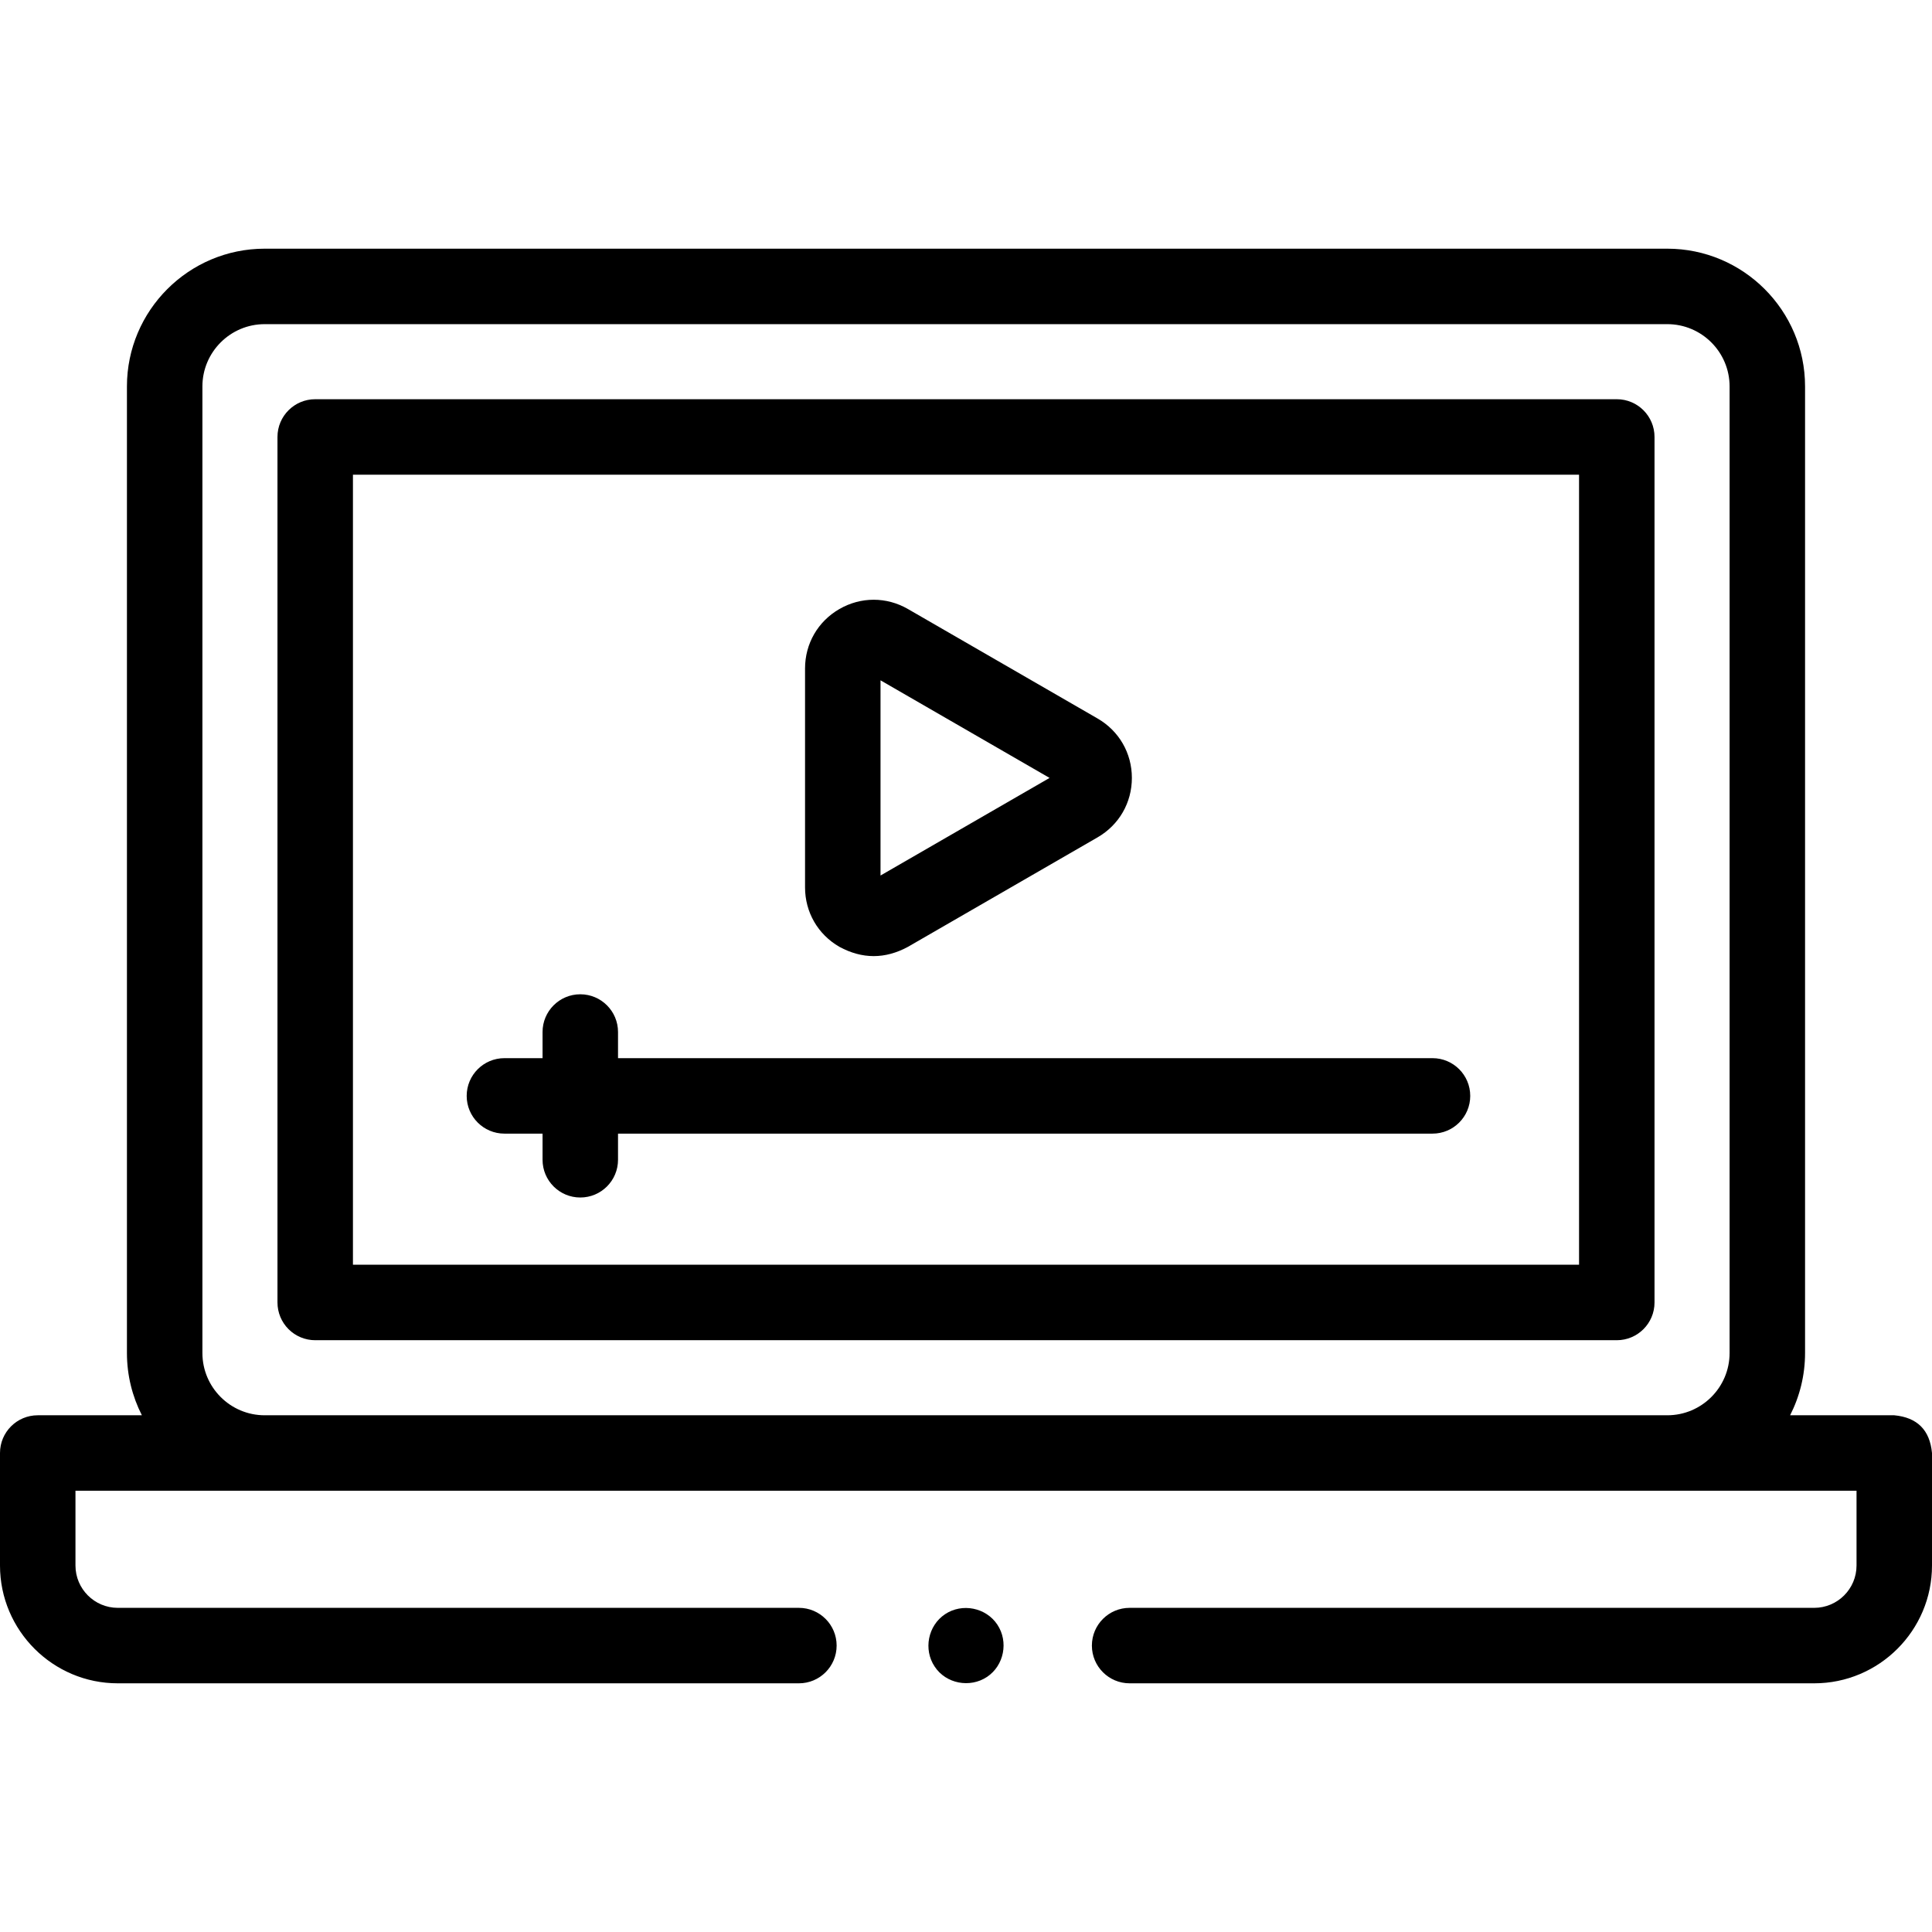
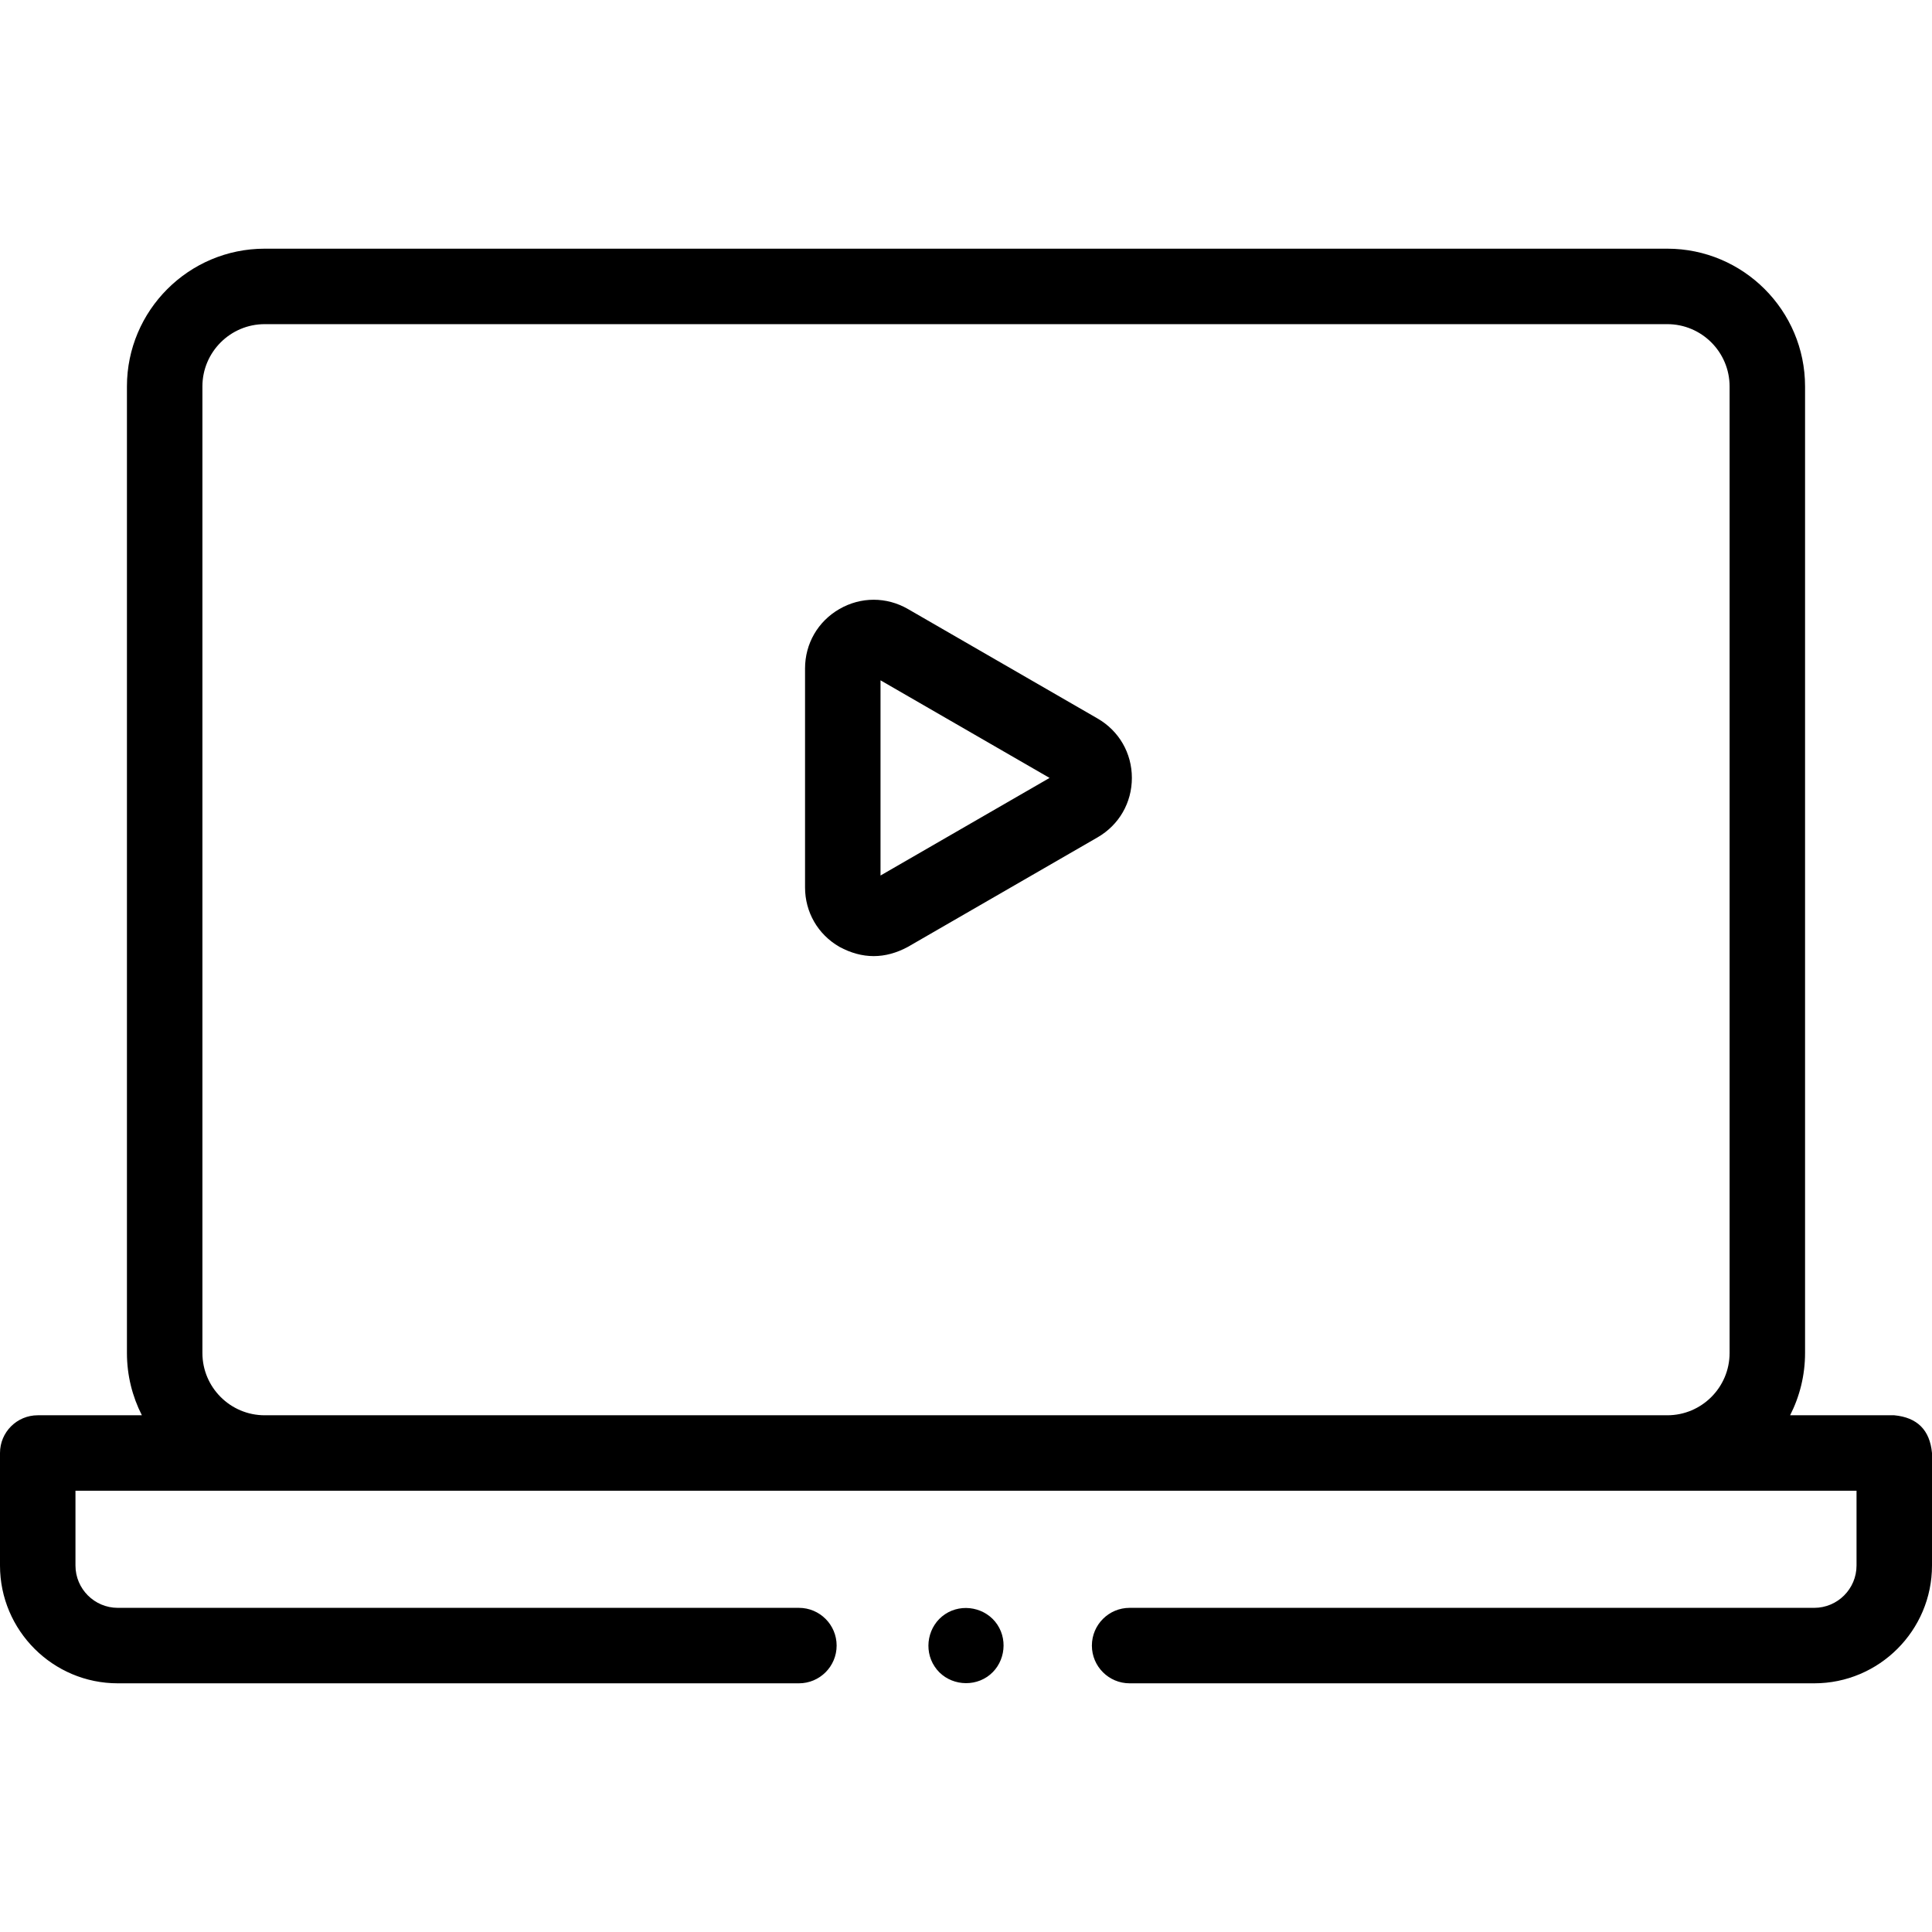
<svg xmlns="http://www.w3.org/2000/svg" id="Capa_1" enable-background="new 0 0 512 512" height="512" viewBox="0 0 512 512" width="512">
  <g>
-     <path d="m133.677 300.423h10.106v6.928c0 5.523 4.477 10 10 10s10-4.477 10-10v-6.928h215.845c5.523 0 10-4.477 10-10s-4.477-10-10-10h-215.845v-6.928c0-5.523-4.477-10-10-10s-10 4.477-10 10v6.928h-10.106c-5.523 0-10 4.477-10 10s4.477 10 10 10z" />
    <path d="m502 375.063h-27.602c2.527-4.961 3.961-10.568 3.961-16.506v-256.147c0-20.13-16.377-36.507-36.507-36.507h-371.706c-20.13 0-36.507 16.377-36.507 36.507v256.146c0 5.939 1.435 11.546 3.961 16.507h-27.6c-5.523 0-10 4.477-10 10v29.818c0 17.212 14.003 31.215 31.215 31.215h180.501c5.523 0 10-4.477 10-10s-4.477-10-10-10h-180.501c-6.184 0-11.215-5.031-11.215-11.215v-19.818h472v19.818c0 6.184-5.031 11.215-11.215 11.215h-181.422c-5.523 0-10 4.477-10 10s4.477 10 10 10h181.422c17.212 0 31.215-14.003 31.215-31.215v-29.818c-.572-6.095-3.905-9.428-10-10zm-448.36-16.506v-256.147c0-9.102 7.405-16.507 16.507-16.507h371.706c9.102 0 16.507 7.405 16.507 16.507v256.147c0 9.099-7.4 16.502-16.498 16.506h-371.715c-9.103 0-16.507-7.405-16.507-16.506z" />
-     <path d="m428.465 105.797h-344.931c-5.523 0-10 4.477-10 10v229.373c0 2.652 1.054 5.196 2.929 7.071s4.419 2.929 7.071 2.929h344.931c5.523 0 10-4.477 10-10v-229.373c0-5.523-4.477-10-10-10zm-10 229.372h-324.931v-209.372h324.931z" />
    <path d="m222.44 250.914c6.063 3.287 12.125 3.287 18.188 0l50.236-29.003c5.695-3.288 9.094-9.177 9.094-15.752s-3.4-12.463-9.094-15.75l-50.236-29.004c-5.693-3.287-12.493-3.288-18.188 0-5.694 3.288-9.094 9.176-9.094 15.752v58.008c0 6.573 3.4 12.461 9.094 15.749zm10.906-70.622 44.801 25.866-44.801 25.865z" />
    <path d="m247.69 441.65c2.988 4.566 9.353 5.75 13.86 2.76 4.547-3.016 5.766-9.333 2.76-13.86-3.014-4.54-9.332-5.789-13.86-2.77-4.534 3.022-5.777 9.343-2.76 13.87z" />
  </g>
</svg>